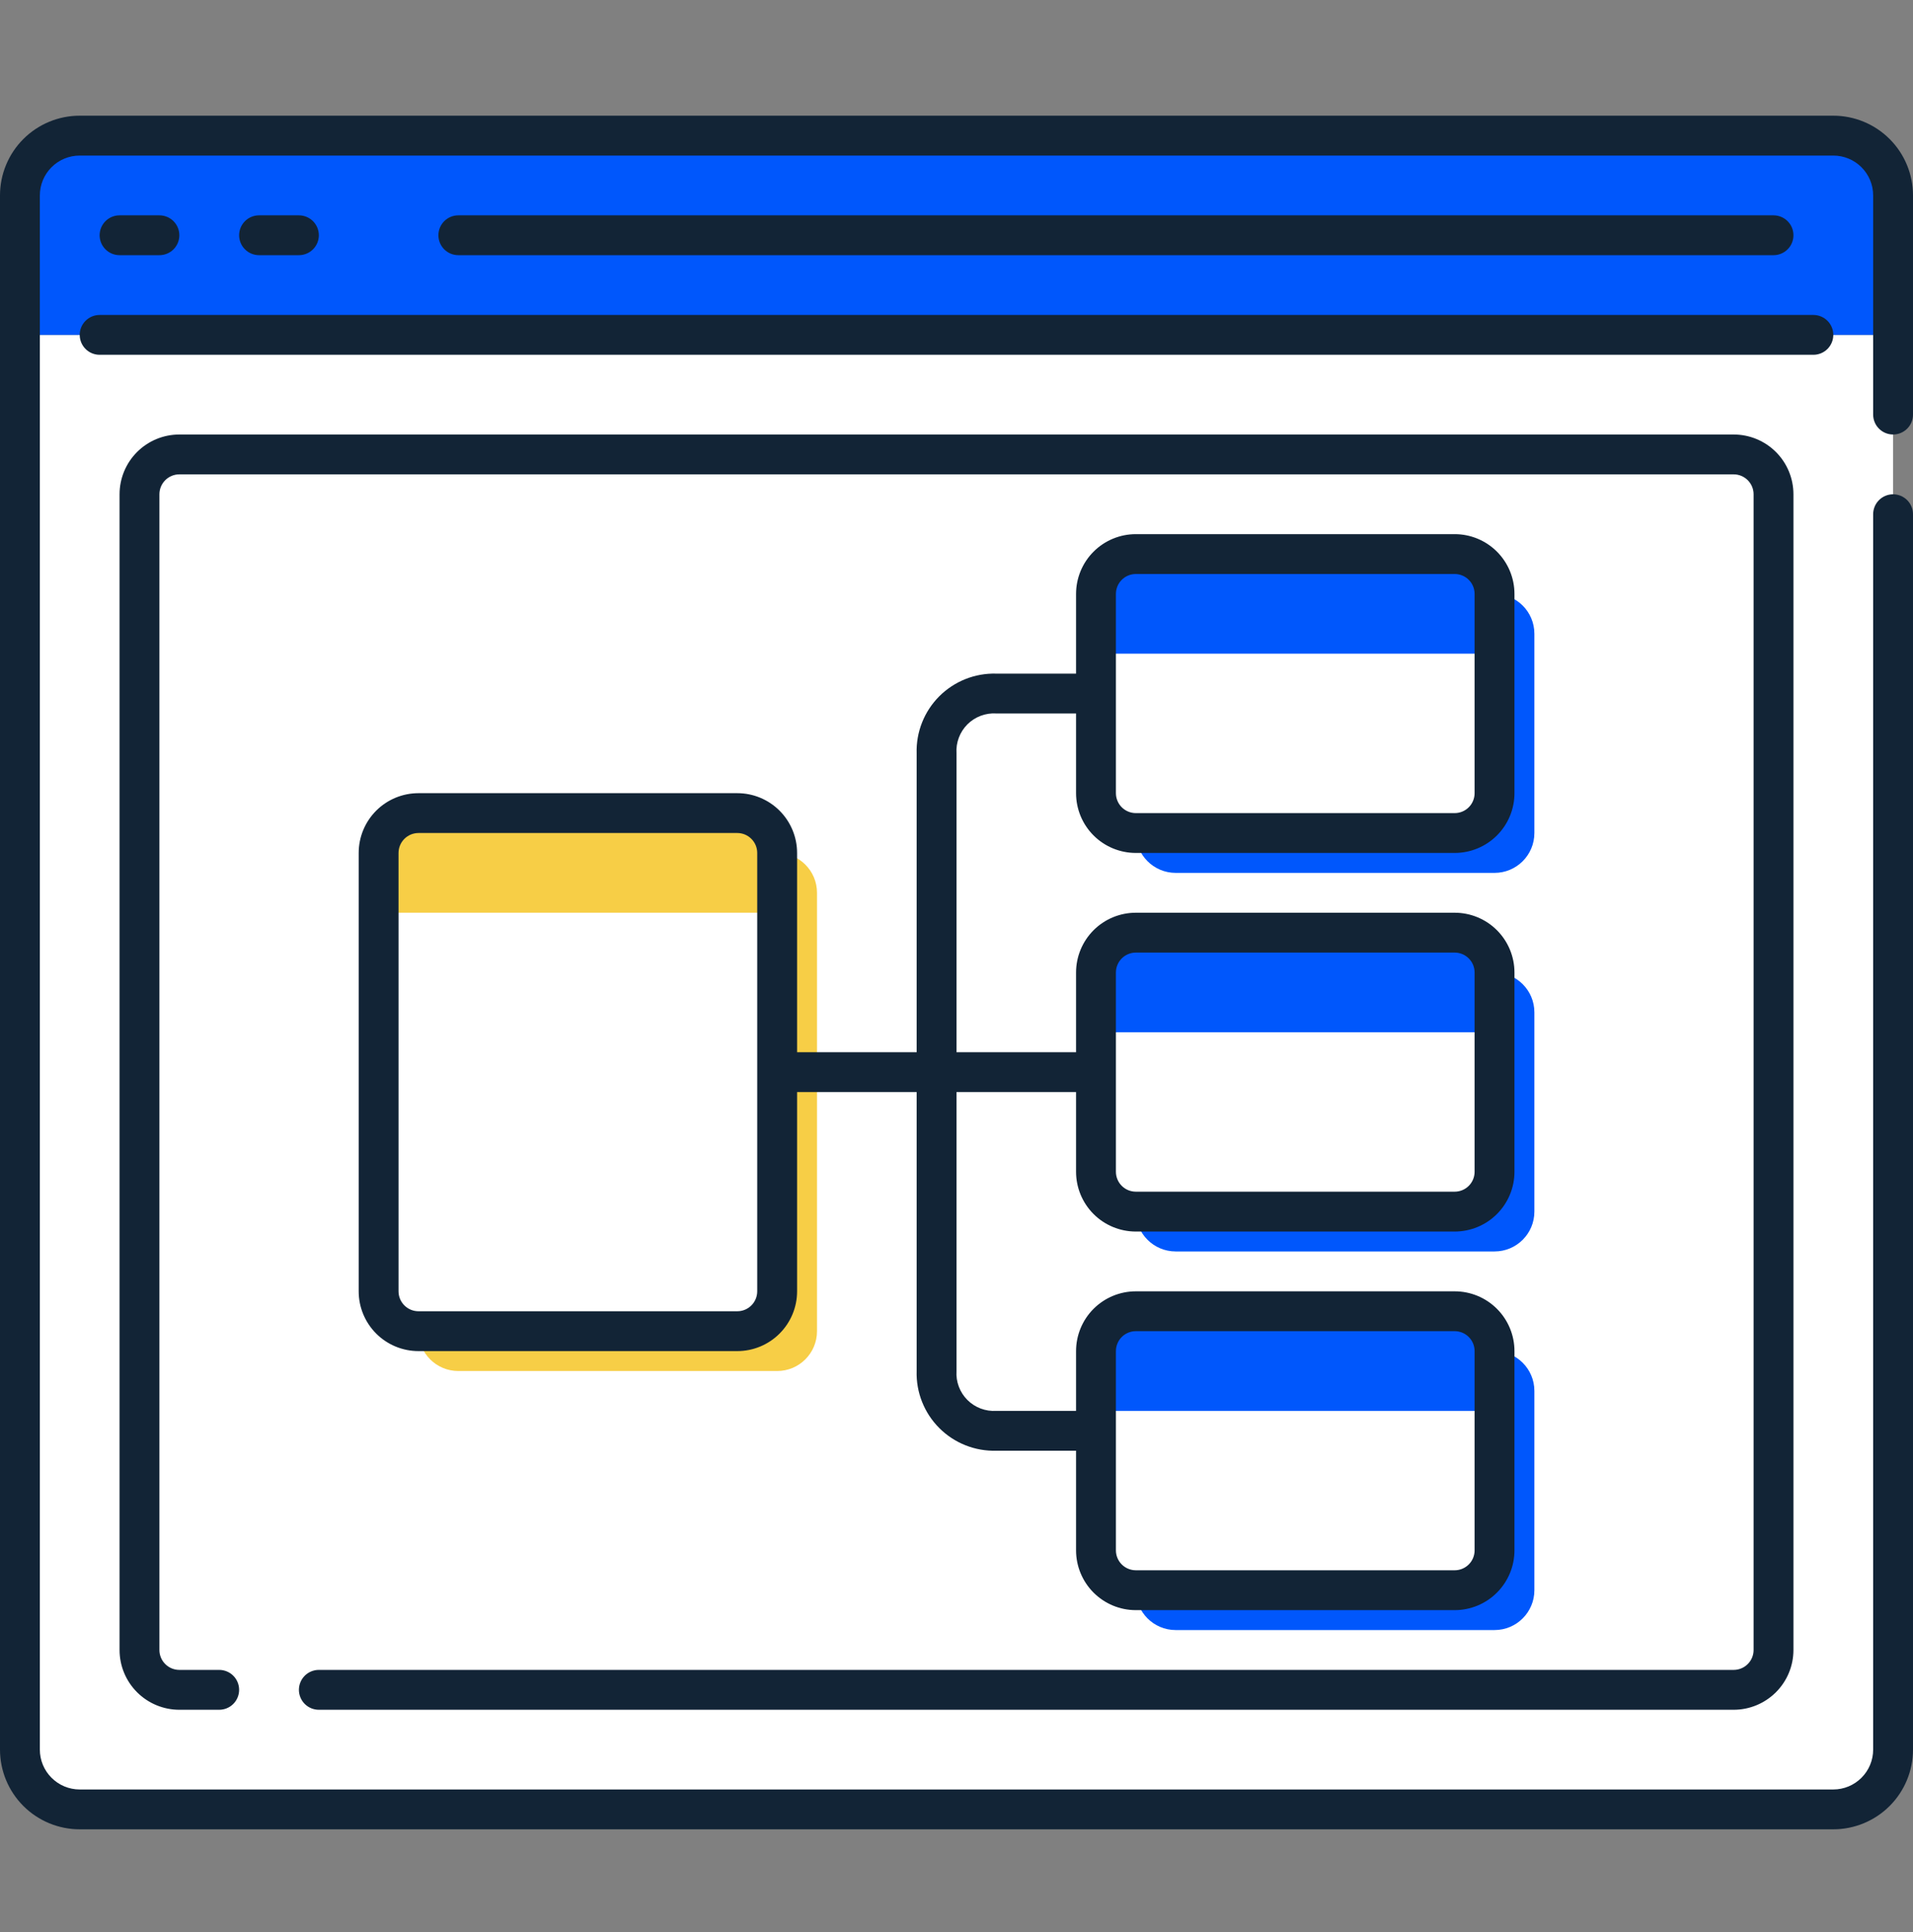
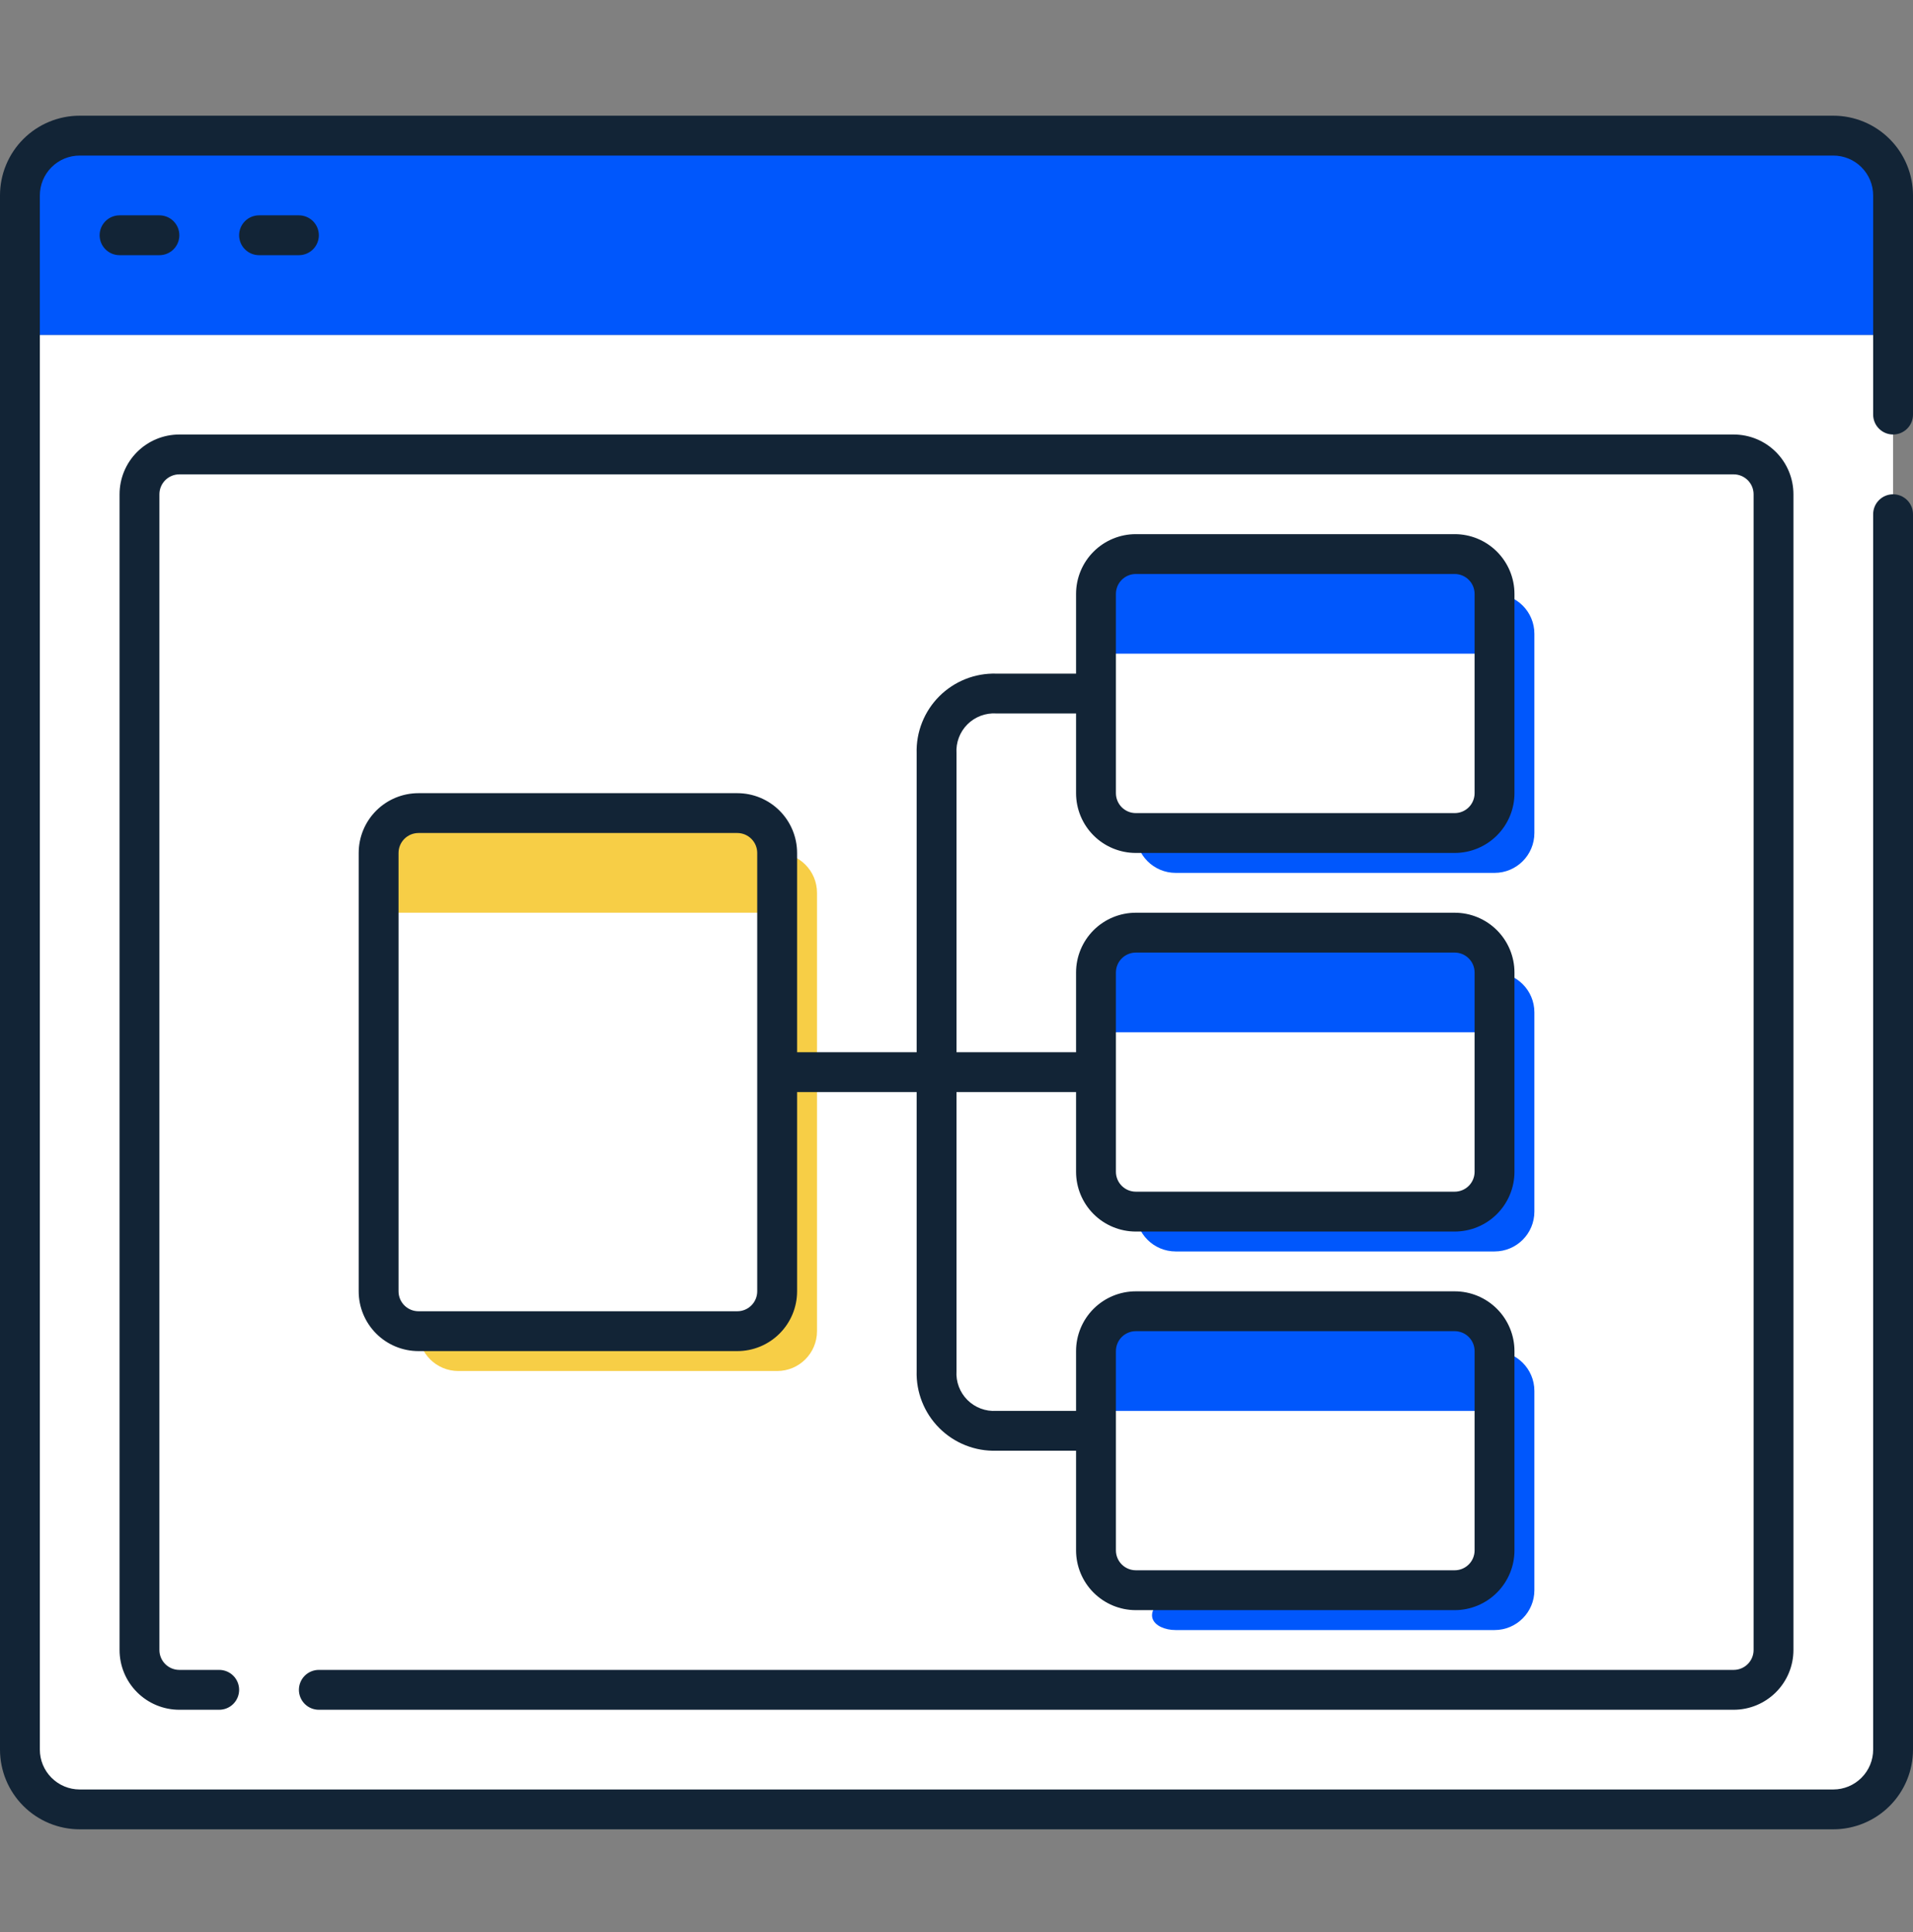
<svg xmlns="http://www.w3.org/2000/svg" width="100" height="101" viewBox="0 0 100 101" fill="none">
  <rect x="0" y="0" width="100" height="101" fill="#808080" stroke="none" />
  <g clip-path="url(#clip0_51_27)">
    <path d="M98.959 17.507V91.465C98.959 92.294 98.629 93.089 98.043 93.675C97.457 94.261 96.662 94.59 95.834 94.59H4.167C3.338 94.59 2.543 94.261 1.957 93.675C1.371 93.089 1.042 92.294 1.042 91.465V17.507H98.959Z" fill="white" />
    <path d="M98.959 10.215V17.507H1.042V10.215C1.042 9.386 1.371 8.591 1.957 8.005C2.543 7.419 3.338 7.09 4.167 7.09H95.834C96.662 7.09 97.457 7.419 98.043 8.005C98.629 8.591 98.959 9.386 98.959 10.215Z" fill="#0057FC" />
    <path d="M92.708 25.84V86.257C92.707 86.809 92.487 87.338 92.096 87.728C91.706 88.118 91.177 88.338 90.625 88.34H50V23.757H90.625C91.177 23.759 91.706 23.979 92.096 24.369C92.487 24.759 92.707 25.288 92.708 25.84Z" fill="white" />
    <path d="M50 23.757V88.34H9.375C8.823 88.338 8.294 88.118 7.904 87.728C7.514 87.338 7.294 86.809 7.292 86.257V25.84C7.294 25.288 7.514 24.759 7.904 24.369C8.294 23.979 8.823 23.759 9.375 23.757H50Z" fill="white" />
    <path d="M40.625 44.59H23.958C22.808 44.59 21.875 45.523 21.875 46.673V69.59C21.875 70.741 22.808 71.673 23.958 71.673H40.625C41.776 71.673 42.708 70.741 42.708 69.59V46.673C42.708 45.523 41.776 44.59 40.625 44.59Z" fill="#F7CE46" />
    <path d="M38.542 42.507H21.875C20.725 42.507 19.792 43.44 19.792 44.59V67.507C19.792 68.657 20.725 69.59 21.875 69.59H38.542C39.693 69.59 40.625 68.657 40.625 67.507V44.59C40.625 43.44 39.693 42.507 38.542 42.507Z" fill="white" />
    <path d="M40.625 44.59C40.624 44.038 40.404 43.509 40.013 43.119C39.623 42.728 39.094 42.508 38.542 42.507H21.875C21.323 42.508 20.794 42.728 20.404 43.119C20.014 43.509 19.794 44.038 19.792 44.59V47.715H40.625V44.59Z" fill="#F7CE46" />
    <path d="M78.125 31.049H61.458C60.308 31.049 59.375 31.981 59.375 33.132V43.548C59.375 44.699 60.308 45.632 61.458 45.632H78.125C79.276 45.632 80.208 44.699 80.208 43.548V33.132C80.208 31.981 79.276 31.049 78.125 31.049Z" fill="#0057FC" />
    <path d="M76.042 28.965H59.375C58.225 28.965 57.292 29.898 57.292 31.048V41.465C57.292 42.616 58.225 43.548 59.375 43.548H76.042C77.193 43.548 78.125 42.616 78.125 41.465V31.048C78.125 29.898 77.193 28.965 76.042 28.965Z" fill="white" />
    <path d="M78.125 31.048C78.124 30.496 77.904 29.967 77.513 29.577C77.123 29.187 76.594 28.967 76.042 28.965H59.375C58.823 28.967 58.294 29.187 57.904 29.577C57.514 29.967 57.294 30.496 57.292 31.048V34.173H78.125V31.048Z" fill="#0057FC" />
    <path d="M78.125 50.84H61.458C60.308 50.84 59.375 51.773 59.375 52.923V63.34C59.375 64.491 60.308 65.423 61.458 65.423H78.125C79.276 65.423 80.208 64.491 80.208 63.34V52.923C80.208 51.773 79.276 50.84 78.125 50.84Z" fill="#0057FC" />
    <path d="M76.042 48.757H59.375C58.225 48.757 57.292 49.69 57.292 50.84V61.257C57.292 62.407 58.225 63.34 59.375 63.34H76.042C77.193 63.34 78.125 62.407 78.125 61.257V50.84C78.125 49.69 77.193 48.757 76.042 48.757Z" fill="white" />
    <path d="M78.125 50.84C78.124 50.288 77.904 49.759 77.513 49.369C77.123 48.978 76.594 48.758 76.042 48.757H59.375C58.823 48.758 58.294 48.978 57.904 49.369C57.514 49.759 57.294 50.288 57.292 50.84V53.965H78.125V50.84Z" fill="#0057FC" />
-     <path d="M78.125 70.632H61.458C60.308 70.632 59.375 71.565 59.375 72.715V83.132C59.375 84.282 60.308 85.215 61.458 85.215H78.125C79.276 85.215 80.208 84.282 80.208 83.132V72.715C80.208 71.565 79.276 70.632 78.125 70.632Z" fill="#0057FC" />
+     <path d="M78.125 70.632H61.458V83.132C59.375 84.282 60.308 85.215 61.458 85.215H78.125C79.276 85.215 80.208 84.282 80.208 83.132V72.715C80.208 71.565 79.276 70.632 78.125 70.632Z" fill="#0057FC" />
    <path d="M76.042 68.549H59.375C58.225 68.549 57.292 69.481 57.292 70.632V81.049C57.292 82.199 58.225 83.132 59.375 83.132H76.042C77.193 83.132 78.125 82.199 78.125 81.049V70.632C78.125 69.481 77.193 68.549 76.042 68.549Z" fill="white" />
    <path d="M78.125 70.632C78.124 70.08 77.904 69.551 77.513 69.16C77.123 68.77 76.594 68.55 76.042 68.549H59.375C58.823 68.55 58.294 68.77 57.904 69.16C57.514 69.551 57.294 70.08 57.292 70.632V73.757H78.125V70.632Z" fill="#0057FC" />
    <path d="M98.958 22.715C99.235 22.715 99.499 22.605 99.695 22.41C99.89 22.215 100 21.95 100 21.674V10.215C100 9.11 99.561 8.05 98.78 7.269C97.998 6.487 96.938 6.048 95.833 6.048H4.167C3.062 6.048 2.002 6.487 1.22 7.269C0.439 8.05 0 9.11 0 10.215L0 91.465C0 92.57 0.439 93.63 1.22 94.411C2.002 95.193 3.062 95.632 4.167 95.632H95.833C96.938 95.632 97.998 95.193 98.78 94.411C99.561 93.63 100 92.57 100 91.465V26.882C100 26.605 99.89 26.341 99.695 26.145C99.499 25.95 99.235 25.84 98.958 25.84C98.682 25.84 98.417 25.95 98.222 26.145C98.026 26.341 97.917 26.605 97.917 26.882V91.465C97.917 92.018 97.697 92.548 97.306 92.938C96.916 93.329 96.386 93.549 95.833 93.549H4.167C3.614 93.549 3.084 93.329 2.694 92.938C2.303 92.548 2.083 92.018 2.083 91.465V10.215C2.083 9.663 2.303 9.133 2.694 8.742C3.084 8.351 3.614 8.132 4.167 8.132H95.833C96.386 8.132 96.916 8.351 97.306 8.742C97.697 9.133 97.917 9.663 97.917 10.215V21.674C97.917 21.95 98.026 22.215 98.222 22.41C98.417 22.605 98.682 22.715 98.958 22.715Z" fill="#122436" />
-     <path d="M95.834 17.507C95.834 17.23 95.724 16.965 95.529 16.77C95.333 16.575 95.068 16.465 94.792 16.465H5.209C4.932 16.465 4.667 16.575 4.472 16.77C4.277 16.965 4.167 17.23 4.167 17.507C4.167 17.783 4.277 18.048 4.472 18.243C4.667 18.439 4.932 18.548 5.209 18.548H94.792C95.068 18.548 95.333 18.439 95.529 18.243C95.724 18.048 95.834 17.783 95.834 17.507Z" fill="#122436" />
    <path d="M8.333 13.34C8.609 13.34 8.874 13.23 9.07 13.035C9.265 12.84 9.375 12.575 9.375 12.299C9.375 12.022 9.265 11.757 9.07 11.562C8.874 11.367 8.609 11.257 8.333 11.257H6.25C5.973 11.257 5.708 11.367 5.513 11.562C5.318 11.757 5.208 12.022 5.208 12.299C5.208 12.575 5.318 12.84 5.513 13.035C5.708 13.23 5.973 13.34 6.25 13.34H8.333Z" fill="#122436" />
    <path d="M15.625 13.34C15.901 13.34 16.166 13.23 16.362 13.035C16.557 12.84 16.667 12.575 16.667 12.299C16.667 12.022 16.557 11.757 16.362 11.562C16.166 11.367 15.901 11.257 15.625 11.257H13.542C13.265 11.257 13 11.367 12.805 11.562C12.61 11.757 12.5 12.022 12.5 12.299C12.5 12.575 12.61 12.84 12.805 13.035C13 13.23 13.265 13.34 13.542 13.34H15.625Z" fill="#122436" />
-     <path d="M92.709 13.34C92.985 13.34 93.25 13.23 93.445 13.035C93.641 12.84 93.75 12.575 93.75 12.299C93.75 12.022 93.641 11.757 93.445 11.562C93.25 11.367 92.985 11.257 92.709 11.257H23.959C23.682 11.257 23.417 11.367 23.222 11.562C23.027 11.757 22.917 12.022 22.917 12.299C22.917 12.575 23.027 12.84 23.222 13.035C23.417 13.23 23.682 13.34 23.959 13.34H92.709Z" fill="#122436" />
    <path d="M15.625 88.34C15.625 88.616 15.735 88.881 15.93 89.077C16.125 89.272 16.39 89.382 16.667 89.382H90.625C91.454 89.382 92.249 89.052 92.835 88.466C93.421 87.88 93.75 87.086 93.75 86.257V25.84C93.75 25.011 93.421 24.216 92.835 23.63C92.249 23.044 91.454 22.715 90.625 22.715H9.375C8.546 22.715 7.751 23.044 7.165 23.63C6.579 24.216 6.25 25.011 6.25 25.84V86.257C6.25 87.086 6.579 87.88 7.165 88.466C7.751 89.052 8.546 89.382 9.375 89.382H11.458C11.735 89.382 12 89.272 12.195 89.077C12.39 88.881 12.5 88.616 12.5 88.34C12.5 88.064 12.39 87.799 12.195 87.603C12 87.408 11.735 87.298 11.458 87.298H9.375C9.099 87.298 8.834 87.189 8.638 86.993C8.443 86.798 8.333 86.533 8.333 86.257V25.84C8.333 25.564 8.443 25.299 8.638 25.104C8.834 24.908 9.099 24.798 9.375 24.798H90.625C90.901 24.798 91.166 24.908 91.362 25.104C91.557 25.299 91.667 25.564 91.667 25.84V86.257C91.667 86.533 91.557 86.798 91.362 86.993C91.166 87.189 90.901 87.298 90.625 87.298H16.667C16.39 87.298 16.125 87.408 15.93 87.603C15.735 87.799 15.625 88.064 15.625 88.34Z" fill="#122436" />
    <path d="M38.542 41.465H21.875C21.046 41.465 20.251 41.794 19.665 42.38C19.079 42.967 18.75 43.761 18.75 44.59V67.507C18.75 68.336 19.079 69.13 19.665 69.716C20.251 70.303 21.046 70.632 21.875 70.632H38.542C39.37 70.632 40.165 70.303 40.751 69.716C41.337 69.13 41.667 68.336 41.667 67.507V57.09H47.917V71.674C47.9 72.225 47.997 72.774 48.201 73.287C48.404 73.8 48.711 74.266 49.101 74.656C49.491 75.046 49.957 75.353 50.47 75.556C50.983 75.76 51.532 75.856 52.083 75.84H56.25V81.049C56.25 81.877 56.579 82.672 57.165 83.258C57.751 83.844 58.546 84.174 59.375 84.174H76.042C76.871 84.174 77.665 83.844 78.251 83.258C78.837 82.672 79.167 81.877 79.167 81.049V70.632C79.167 69.803 78.837 69.008 78.251 68.422C77.665 67.836 76.871 67.507 76.042 67.507H59.375C58.546 67.507 57.751 67.836 57.165 68.422C56.579 69.008 56.25 69.803 56.25 70.632V73.757H52.083C51.805 73.775 51.526 73.733 51.265 73.635C51.004 73.537 50.767 73.384 50.57 73.187C50.373 72.99 50.22 72.753 50.122 72.492C50.023 72.231 49.982 71.952 50 71.674V57.09H56.25V61.257C56.25 62.086 56.579 62.88 57.165 63.467C57.751 64.053 58.546 64.382 59.375 64.382H76.042C76.871 64.382 77.665 64.053 78.251 63.467C78.837 62.88 79.167 62.086 79.167 61.257V50.84C79.167 50.011 78.837 49.217 78.251 48.63C77.665 48.044 76.871 47.715 76.042 47.715H59.375C58.546 47.715 57.751 48.044 57.165 48.63C56.579 49.217 56.25 50.011 56.25 50.84V55.007H50V39.382C49.982 39.103 50.023 38.825 50.122 38.564C50.22 38.303 50.373 38.066 50.57 37.868C50.767 37.671 51.004 37.519 51.265 37.42C51.526 37.322 51.805 37.28 52.083 37.298H56.25V41.465C56.25 42.294 56.579 43.089 57.165 43.675C57.751 44.261 58.546 44.59 59.375 44.59H76.042C76.871 44.59 77.665 44.261 78.251 43.675C78.837 43.089 79.167 42.294 79.167 41.465V31.049C79.167 30.22 78.837 29.425 78.251 28.839C77.665 28.253 76.871 27.924 76.042 27.924H59.375C58.546 27.924 57.751 28.253 57.165 28.839C56.579 29.425 56.25 30.22 56.25 31.049V35.215H52.083C51.532 35.199 50.983 35.295 50.47 35.499C49.957 35.703 49.491 36.009 49.101 36.399C48.711 36.789 48.404 37.255 48.201 37.768C47.997 38.281 47.9 38.83 47.917 39.382V55.007H41.667V44.59C41.667 43.761 41.337 42.967 40.751 42.38C40.165 41.794 39.37 41.465 38.542 41.465ZM58.333 70.632C58.333 70.356 58.443 70.091 58.638 69.895C58.834 69.7 59.099 69.59 59.375 69.59H76.042C76.318 69.59 76.583 69.7 76.778 69.895C76.974 70.091 77.083 70.356 77.083 70.632V81.049C77.083 81.325 76.974 81.59 76.778 81.785C76.583 81.98 76.318 82.09 76.042 82.09H59.375C59.099 82.09 58.834 81.98 58.638 81.785C58.443 81.59 58.333 81.325 58.333 81.049V70.632ZM58.333 50.84C58.333 50.564 58.443 50.299 58.638 50.104C58.834 49.908 59.099 49.798 59.375 49.798H76.042C76.318 49.798 76.583 49.908 76.778 50.104C76.974 50.299 77.083 50.564 77.083 50.84V61.257C77.083 61.533 76.974 61.798 76.778 61.993C76.583 62.189 76.318 62.298 76.042 62.298H59.375C59.099 62.298 58.834 62.189 58.638 61.993C58.443 61.798 58.333 61.533 58.333 61.257V50.84ZM58.333 31.049C58.333 30.772 58.443 30.507 58.638 30.312C58.834 30.116 59.099 30.007 59.375 30.007H76.042C76.318 30.007 76.583 30.116 76.778 30.312C76.974 30.507 77.083 30.772 77.083 31.049V41.465C77.083 41.741 76.974 42.006 76.778 42.202C76.583 42.397 76.318 42.507 76.042 42.507H59.375C59.099 42.507 58.834 42.397 58.638 42.202C58.443 42.006 58.333 41.741 58.333 41.465V31.049ZM39.583 67.507C39.583 67.783 39.474 68.048 39.278 68.243C39.083 68.439 38.818 68.549 38.542 68.549H21.875C21.599 68.549 21.334 68.439 21.138 68.243C20.943 68.048 20.833 67.783 20.833 67.507V44.59C20.833 44.314 20.943 44.049 21.138 43.854C21.334 43.658 21.599 43.548 21.875 43.548H38.542C38.818 43.548 39.083 43.658 39.278 43.854C39.474 44.049 39.583 44.314 39.583 44.59V67.507Z" fill="#122436" />
  </g>
  <defs>
    <clipPath id="clip0_51_27">
      <rect width="100" height="100" fill="white" transform="translate(0 0.84)" />
    </clipPath>
  </defs>
</svg>